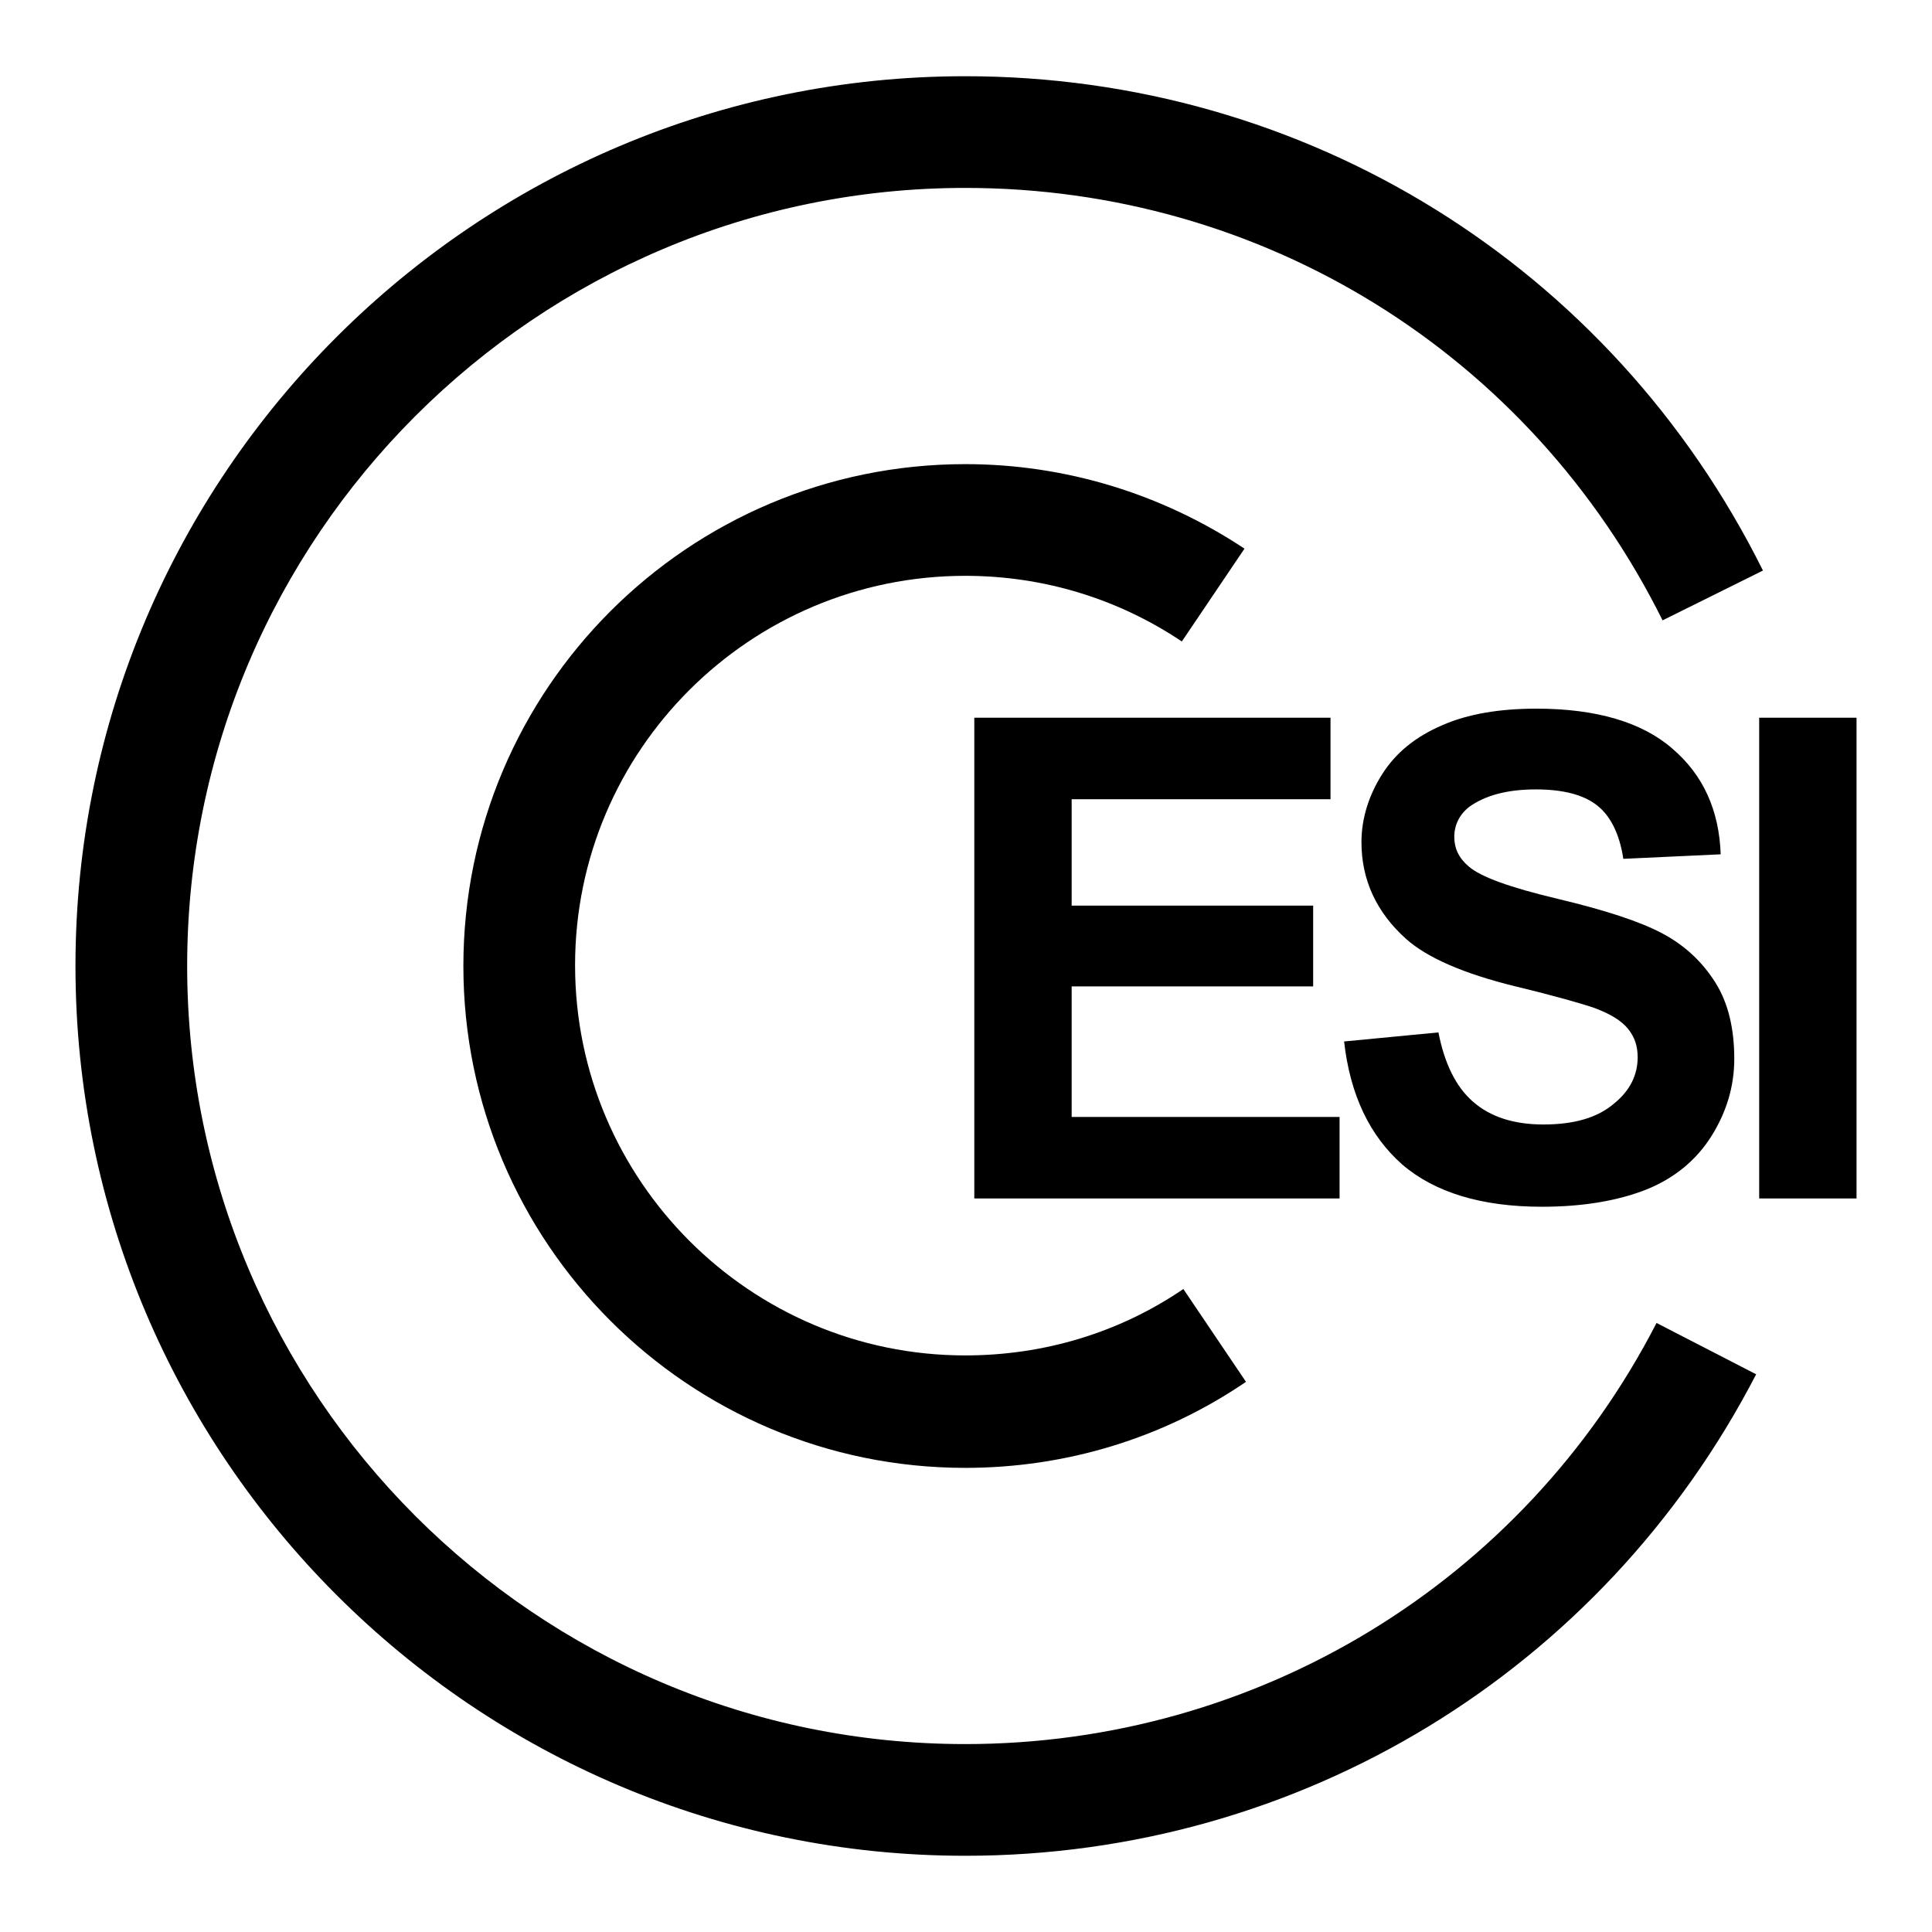
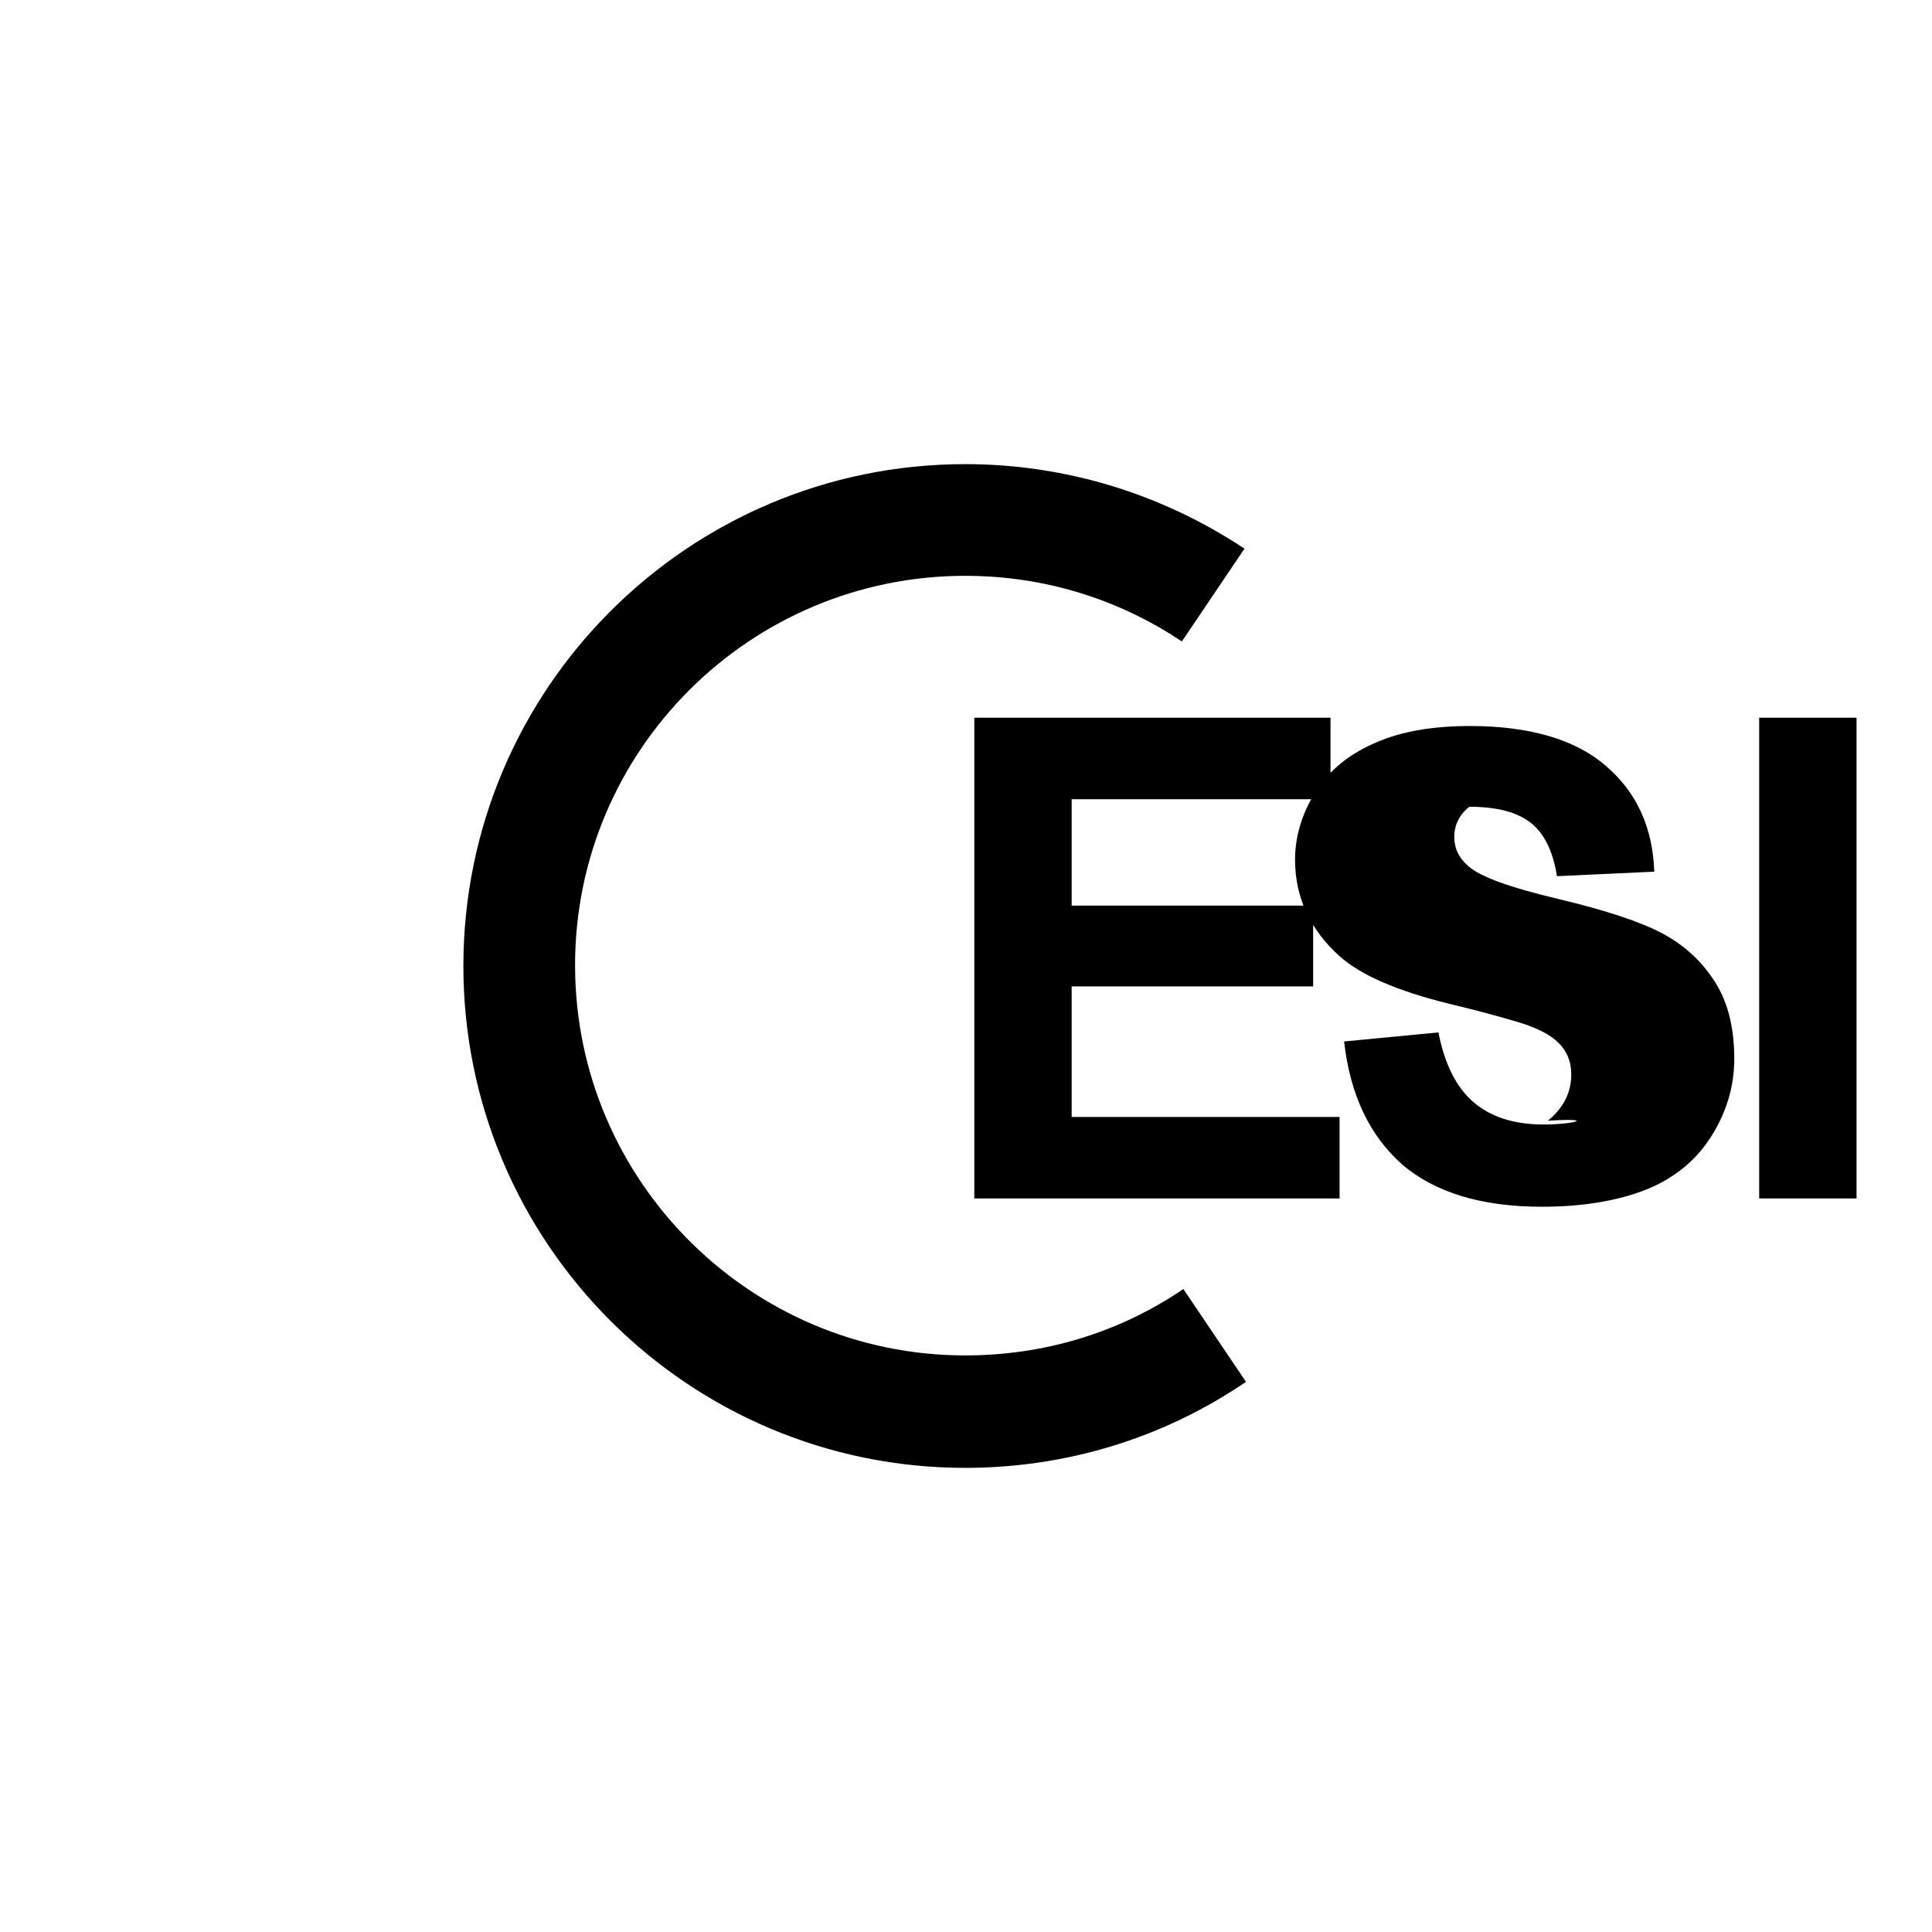
<svg xmlns="http://www.w3.org/2000/svg" version="1.1" x="0px" y="0px" viewBox="0 0 256 256" enable-background="new 0 0 256 256" xml:space="preserve">
  <g>
-     <path fill="#000000" d="M127.9,231.1c-56.9,0-103.1-46.3-103.1-103.1c0-56.9,46.3-103.1,103.1-103.1c39.4,0,74.8,21.9,92.4,57.3 l13.3-6.6C213.5,35.2,173,10.1,127.9,10.1C62.9,10.1,10,63,10,128c0,65,52.9,117.9,117.9,117.9c44.3,0,84.4-24.4,104.8-63.8 l-13.2-6.8C201.8,209.7,166.6,231.1,127.9,231.1z" />
    <path fill="#000000" d="M127.9,76.3c10.3,0,20.2,3,28.7,8.7l8.3-12.3c-11-7.3-23.8-11.2-37-11.2c-36.7,0-66.5,29.8-66.5,66.5 s29.8,66.5,66.5,66.5c13.3,0,26.2-3.9,37.2-11.4l-8.3-12.3c-8.5,5.8-18.5,8.8-28.9,8.8c-28.5,0-51.7-23.2-51.7-51.7 S99.4,76.3,127.9,76.3L127.9,76.3z" />
-     <path fill="#000000" d="M177.6,148H142v-17.3h32V120h-32v-14.1h34.3V95.1h-47.2v63.7h48.4V148z M204.5,149c-3.9,0-7-1-9.3-3 c-2.3-2-3.8-5.1-4.6-9.2l-12.5,1.2c0.8,7.1,3.4,12.5,7.7,16.3c4.3,3.7,10.5,5.6,18.5,5.6c5.5,0,10.1-0.8,13.9-2.3 c3.7-1.5,6.6-3.9,8.6-7.1c2-3.2,3-6.6,3-10.2c0-4-0.8-7.4-2.5-10.1s-4-4.9-7-6.5c-3-1.6-7.6-3.1-13.9-4.6 c-6.3-1.5-10.2-2.9-11.8-4.3c-1.3-1.1-1.9-2.4-1.9-3.9c0-1.6,0.7-3,2-4c2.1-1.5,5-2.3,8.8-2.3c3.6,0,6.3,0.7,8.1,2.1 c1.8,1.4,3,3.8,3.5,7.1l12.9-0.6c-0.2-5.8-2.3-10.5-6.4-14c-4-3.5-10.1-5.3-18-5.3c-4.9,0-9.1,0.7-12.5,2.2 c-3.5,1.5-6.1,3.6-7.9,6.4c-1.8,2.8-2.8,5.9-2.8,9.1c0,5,2,9.3,5.9,12.8c2.8,2.5,7.6,4.6,14.5,6.3c5.4,1.3,8.8,2.3,10.3,2.8 c2.2,0.8,3.7,1.7,4.6,2.8c0.9,1.1,1.3,2.3,1.3,3.8c0,2.3-1,4.4-3.1,6.1C211.7,148.1,208.6,149,204.5,149z M233.1,95.1H246v63.7 h-12.9V95.1z" />
+     <path fill="#000000" d="M177.6,148H142v-17.3h32V120h-32v-14.1h34.3V95.1h-47.2v63.7h48.4V148z M204.5,149c-3.9,0-7-1-9.3-3 c-2.3-2-3.8-5.1-4.6-9.2l-12.5,1.2c0.8,7.1,3.4,12.5,7.7,16.3c4.3,3.7,10.5,5.6,18.5,5.6c5.5,0,10.1-0.8,13.9-2.3 c3.7-1.5,6.6-3.9,8.6-7.1c2-3.2,3-6.6,3-10.2c0-4-0.8-7.4-2.5-10.1s-4-4.9-7-6.5c-3-1.6-7.6-3.1-13.9-4.6 c-6.3-1.5-10.2-2.9-11.8-4.3c-1.3-1.1-1.9-2.4-1.9-3.9c0-1.6,0.7-3,2-4c3.6,0,6.3,0.7,8.1,2.1 c1.8,1.4,3,3.8,3.5,7.1l12.9-0.6c-0.2-5.8-2.3-10.5-6.4-14c-4-3.5-10.1-5.3-18-5.3c-4.9,0-9.1,0.7-12.5,2.2 c-3.5,1.5-6.1,3.6-7.9,6.4c-1.8,2.8-2.8,5.9-2.8,9.1c0,5,2,9.3,5.9,12.8c2.8,2.5,7.6,4.6,14.5,6.3c5.4,1.3,8.8,2.3,10.3,2.8 c2.2,0.8,3.7,1.7,4.6,2.8c0.9,1.1,1.3,2.3,1.3,3.8c0,2.3-1,4.4-3.1,6.1C211.7,148.1,208.6,149,204.5,149z M233.1,95.1H246v63.7 h-12.9V95.1z" />
  </g>
</svg>